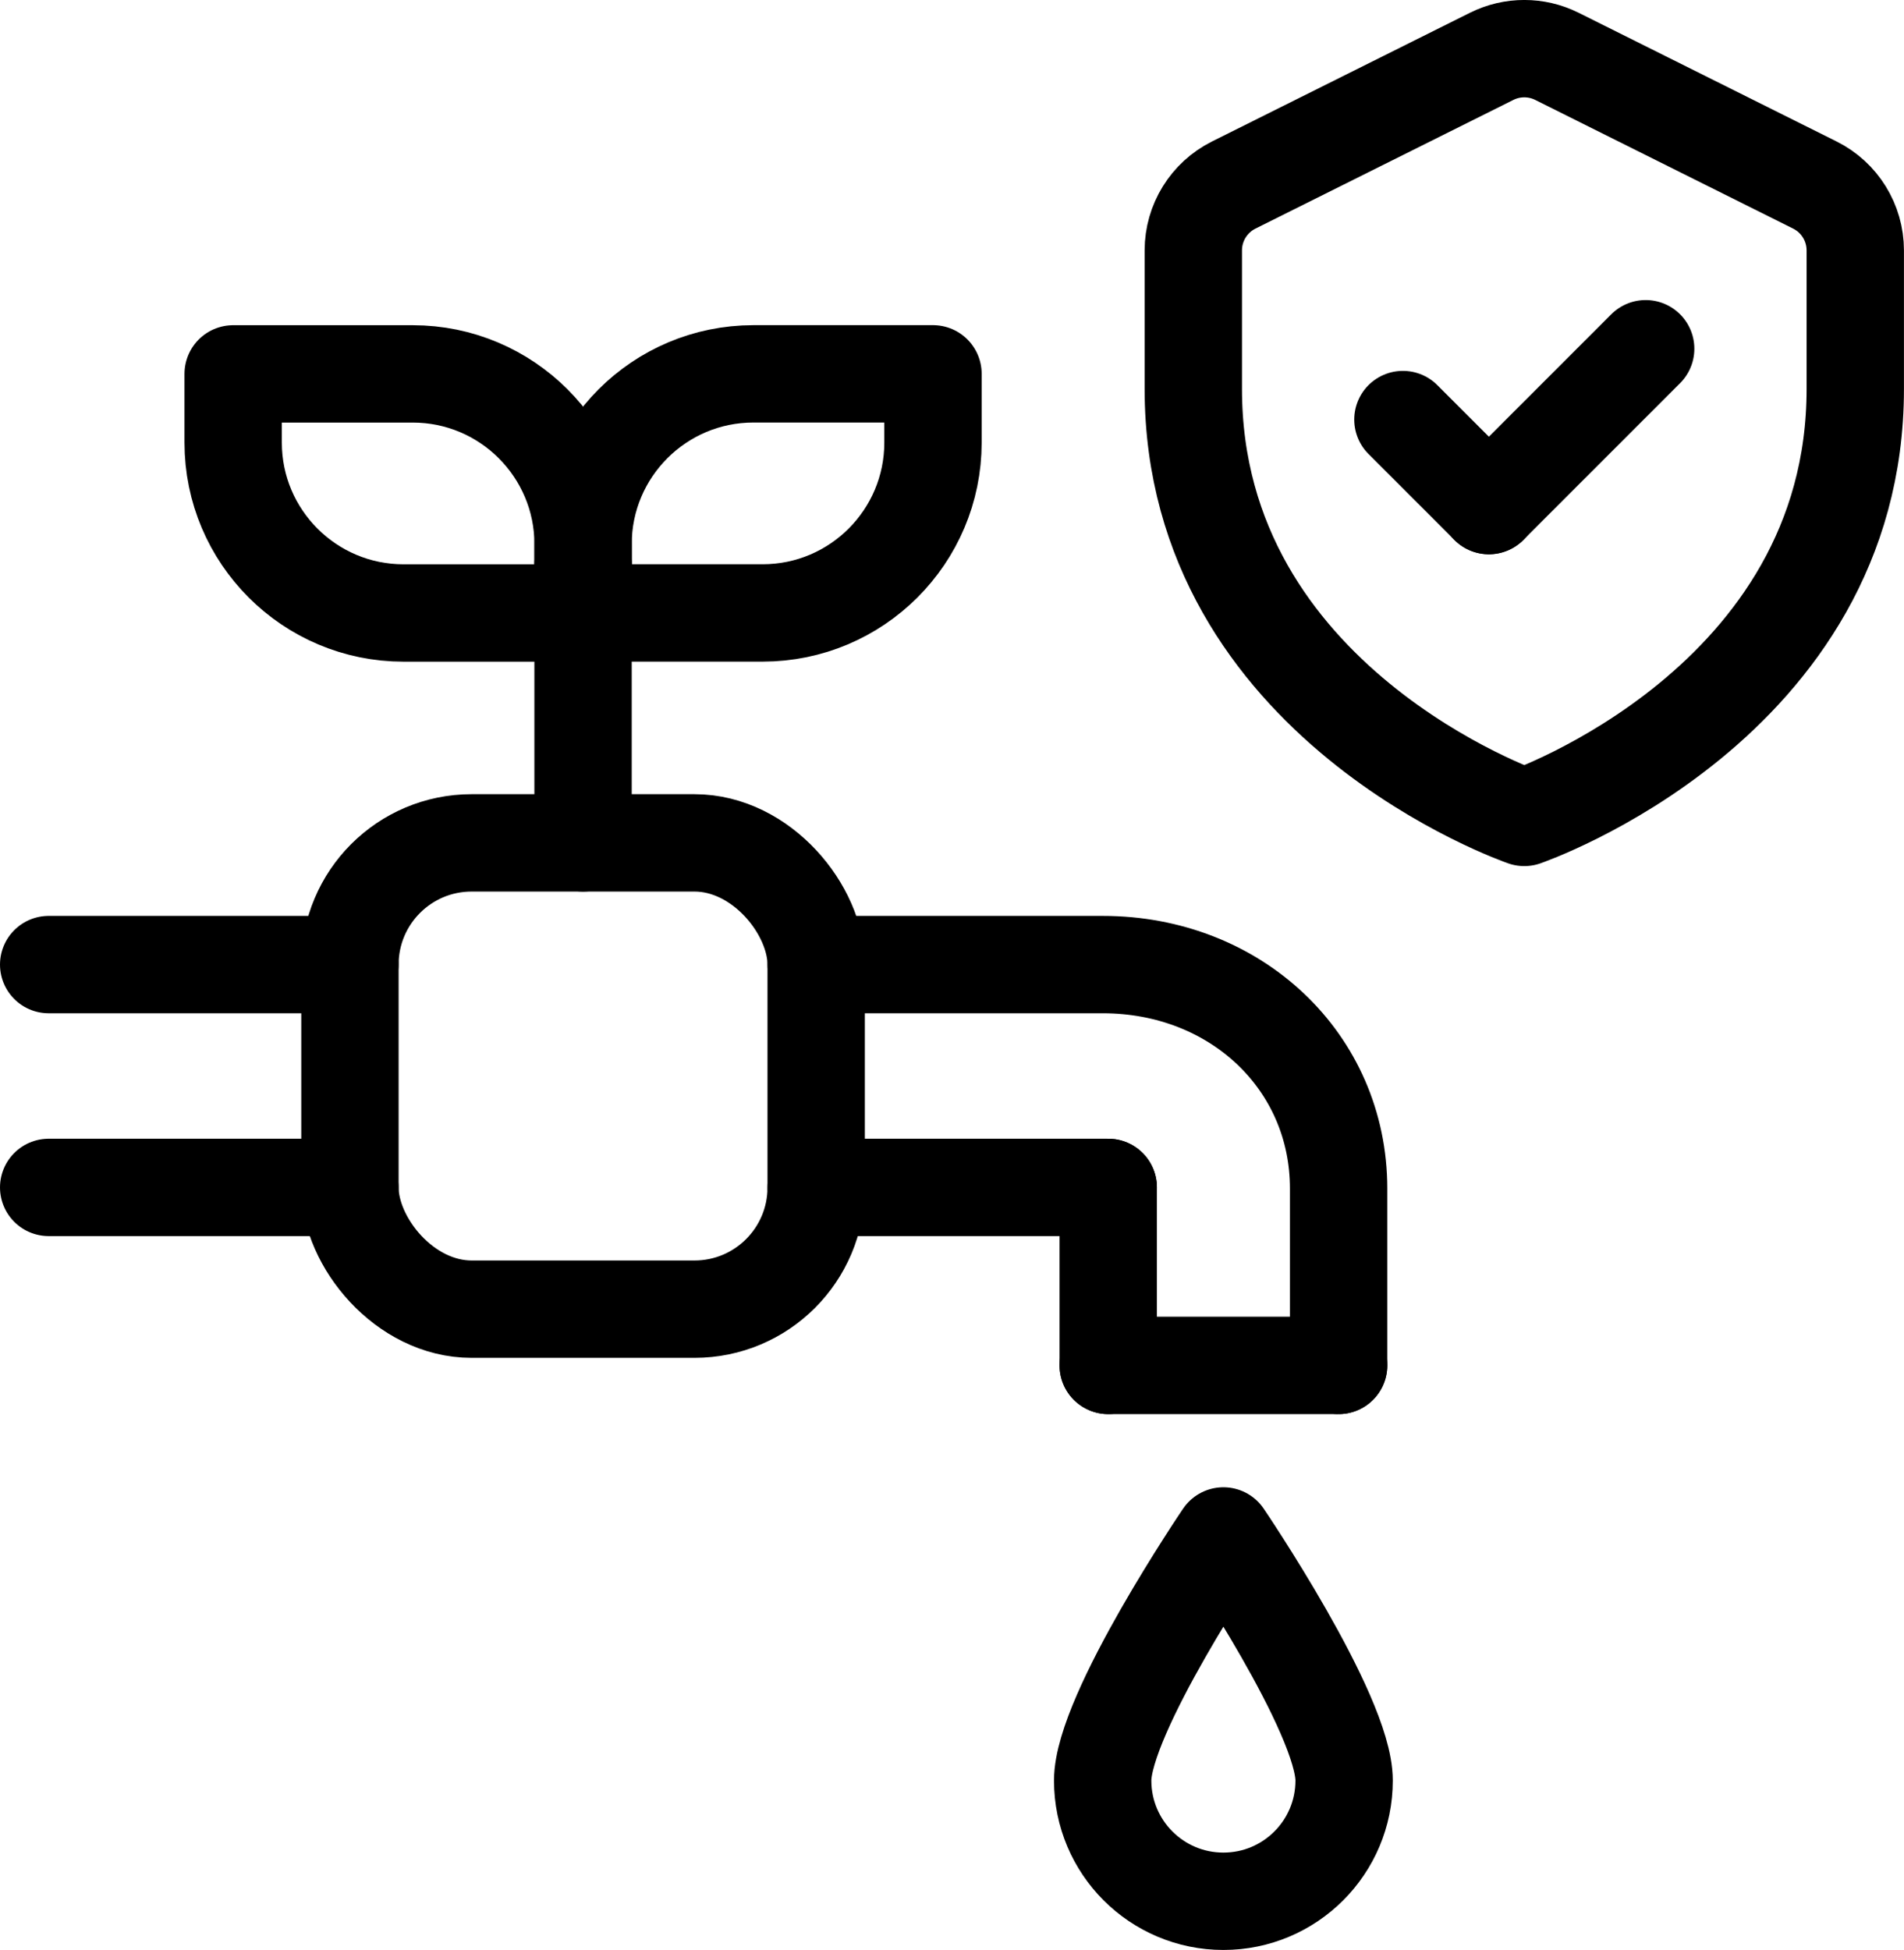
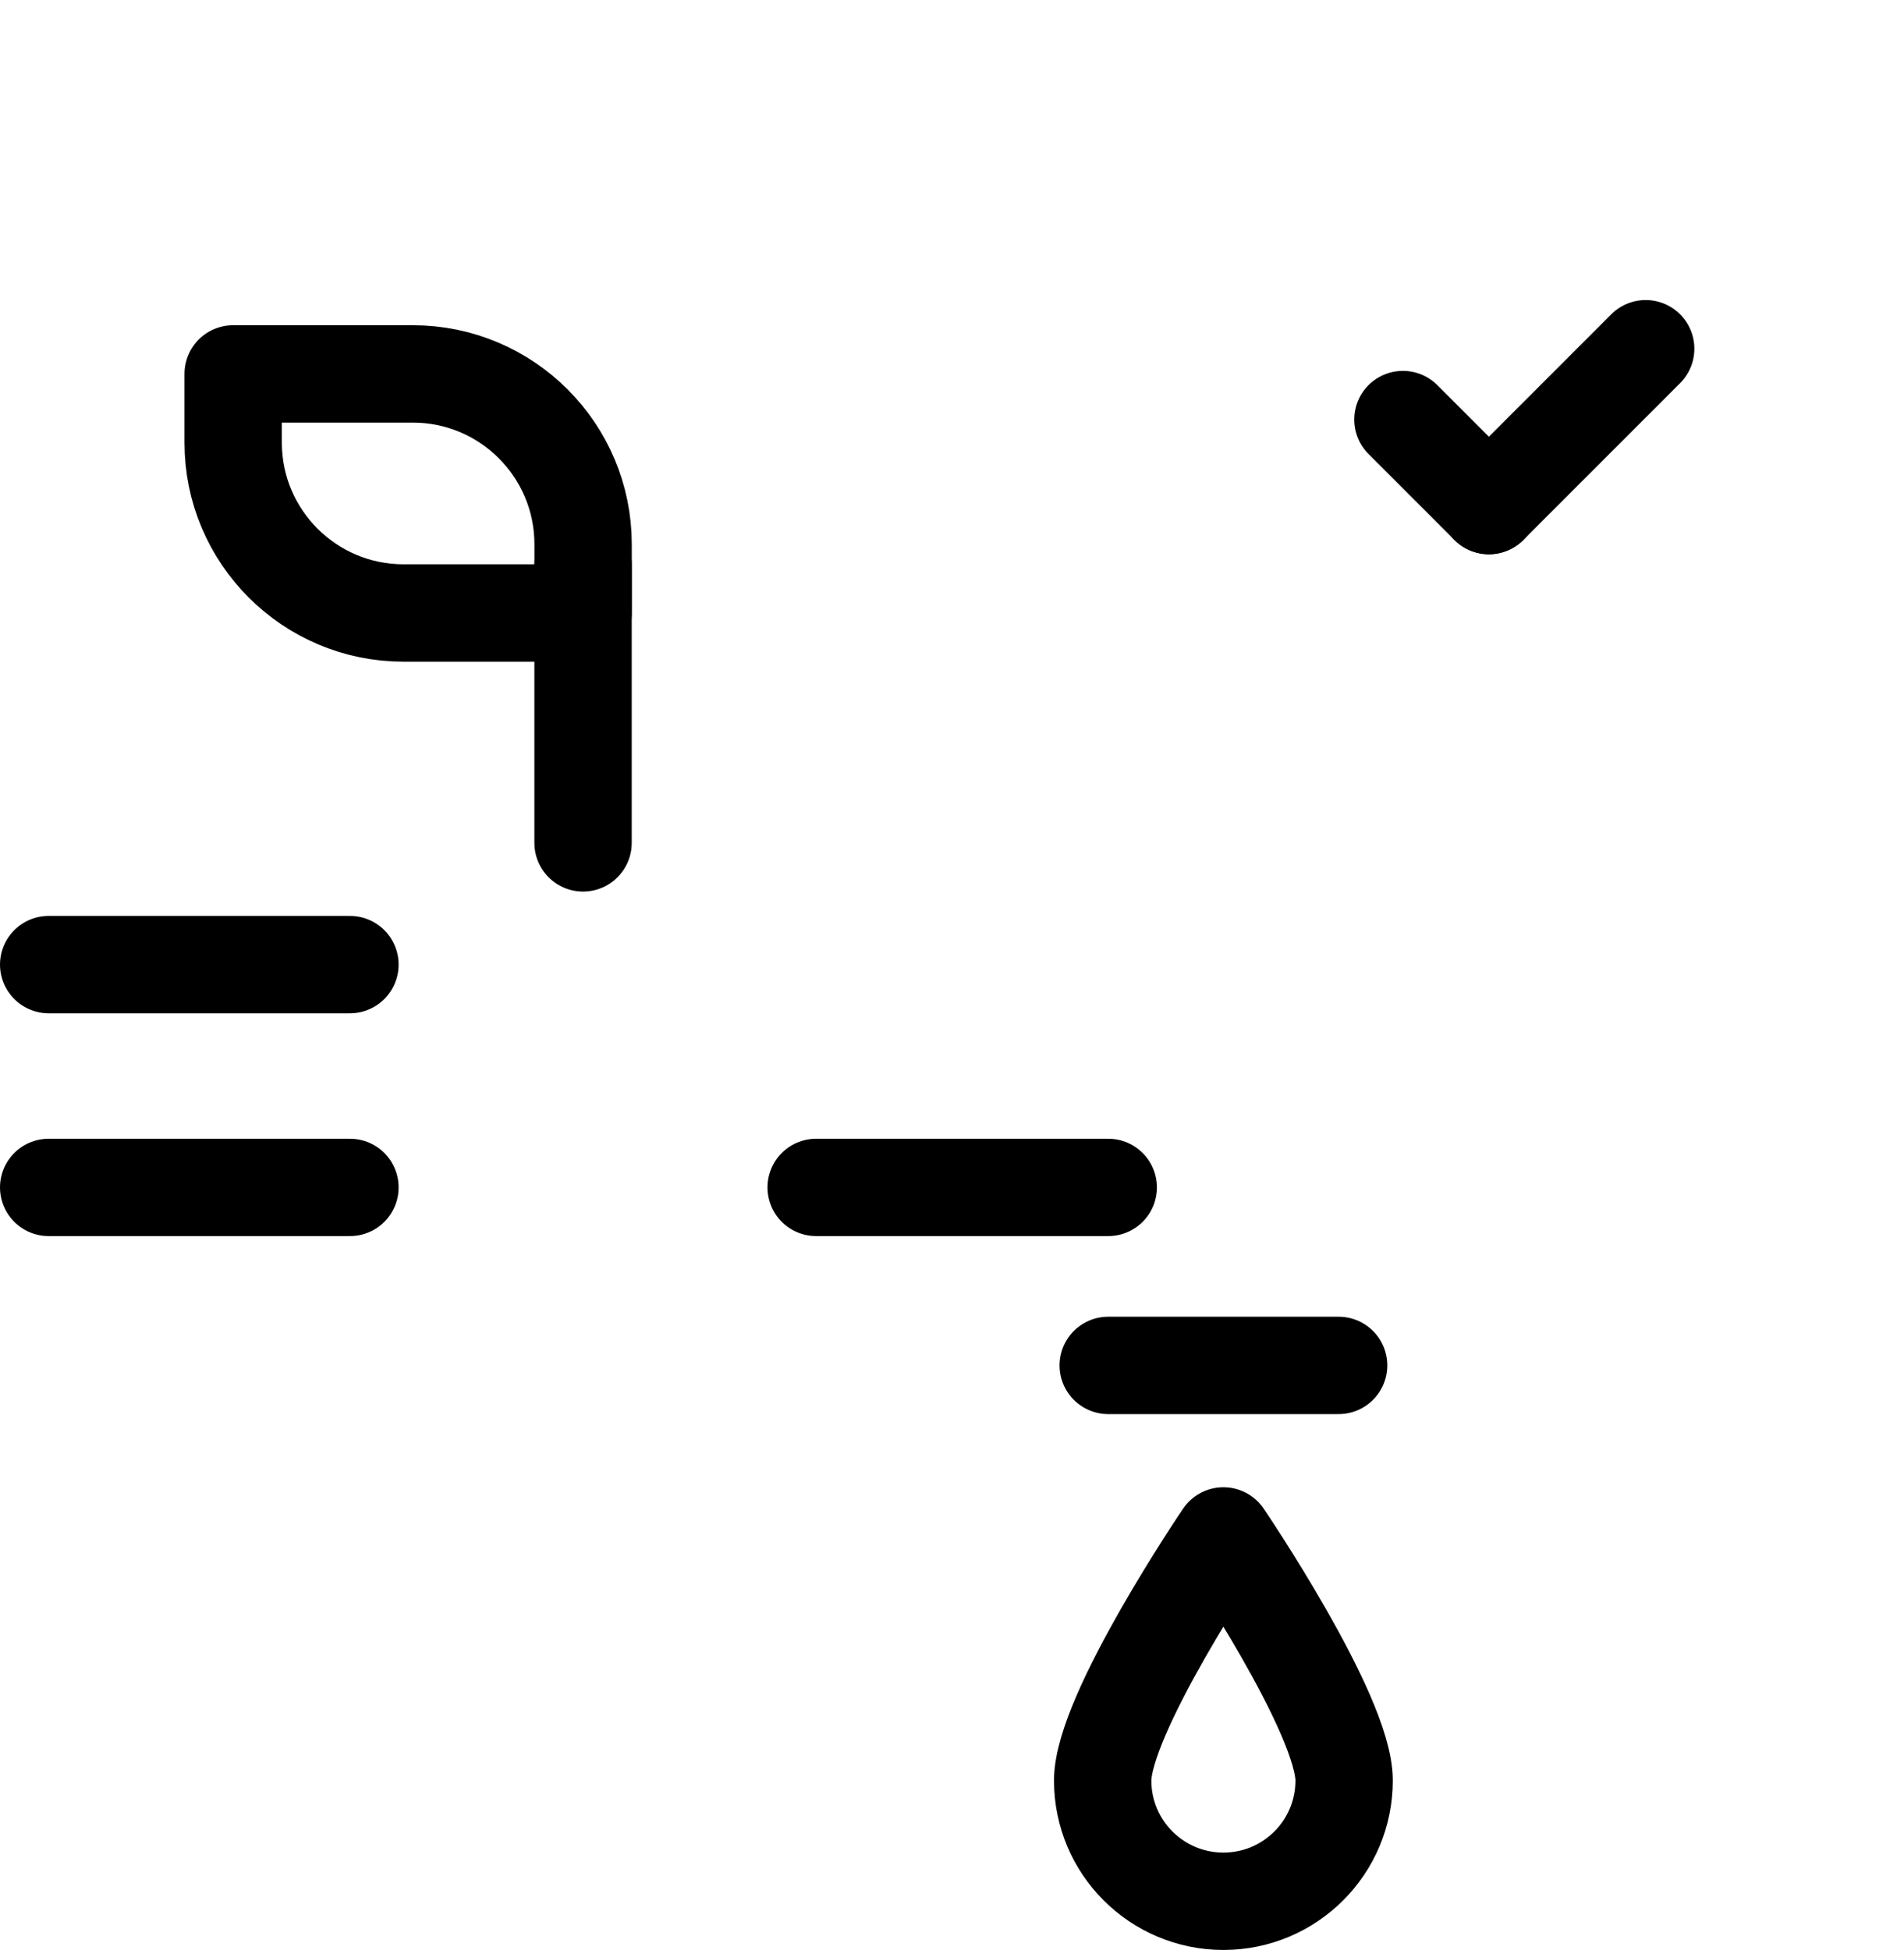
<svg xmlns="http://www.w3.org/2000/svg" id="Layer_2" data-name="Layer 2" viewBox="0 0 391.15 400.53">
  <defs>
    <style>
      .cls-1, .cls-2 {
        stroke-miterlimit: 10;
      }

      .cls-1, .cls-2, .cls-3 {
        fill: none;
        stroke: #000;
        stroke-width: 20px;
      }

      .cls-1, .cls-3 {
        stroke-linecap: round;
      }

      .cls-3 {
        stroke-linejoin: round;
      }
    </style>
  </defs>
  <g id="Layer_1-2" data-name="Layer 1">
-     <rect class="cls-2" x="71.89" y="173.13" width="95.78" height="95.78" rx="25" ry="25" />
    <line class="cls-1" x1="71.89" y1="198.13" x2="10" y2="198.13" />
    <line class="cls-1" x1="119.78" y1="173.13" x2="119.78" y2="115.96" />
    <line class="cls-1" x1="227.67" y1="243.9" x2="167.67" y2="243.9" />
    <line class="cls-1" x1="71.89" y1="243.9" x2="10" y2="243.9" />
-     <line class="cls-1" x1="227.67" y1="280.46" x2="227.67" y2="243.9" />
    <line class="cls-1" x1="275" y1="280.46" x2="227.67" y2="280.46" />
-     <path class="cls-1" d="m275,280.46v-36.33c0-26.11-21.17-46-48.44-46h-58.89" />
-     <path class="cls-3" d="m154.78,76.79h36.89v14.11c0,19.32-15.68,35-35,35h-36.89v-14.11c0-19.32,15.68-35,35-35Z" />
    <path class="cls-3" d="m47.9,76.79h36.89c19.32,0,35,15.68,35,35v14.11h-36.89c-19.32,0-35-15.68-35-35v-14.11h0Z" transform="translate(167.69 202.7) rotate(180)" />
    <path class="cls-3" d="m276.13,365.73c0,13.7-11.1,24.8-24.8,24.8s-24.8-11.1-24.8-24.8,24.8-50.24,24.8-50.24c0,0,24.8,36.55,24.8,50.24Z" />
-     <path class="cls-3" d="m313.15,167.9h0s-68-23.36-68-88v-28.47c0-5.69,3.22-10.88,8.3-13.42l53-26.44c4.22-2.1,9.17-2.1,13.39,0l53,26.44c5.09,2.54,8.3,7.74,8.3,13.42v28.47c0,64.64-68,88-68,88Z" />
    <g>
      <line class="cls-3" x1="288.21" y1="86.18" x2="305.88" y2="103.85" />
      <line class="cls-3" x1="338.08" y1="71.63" x2="305.86" y2="103.85" />
    </g>
  </g>
</svg>